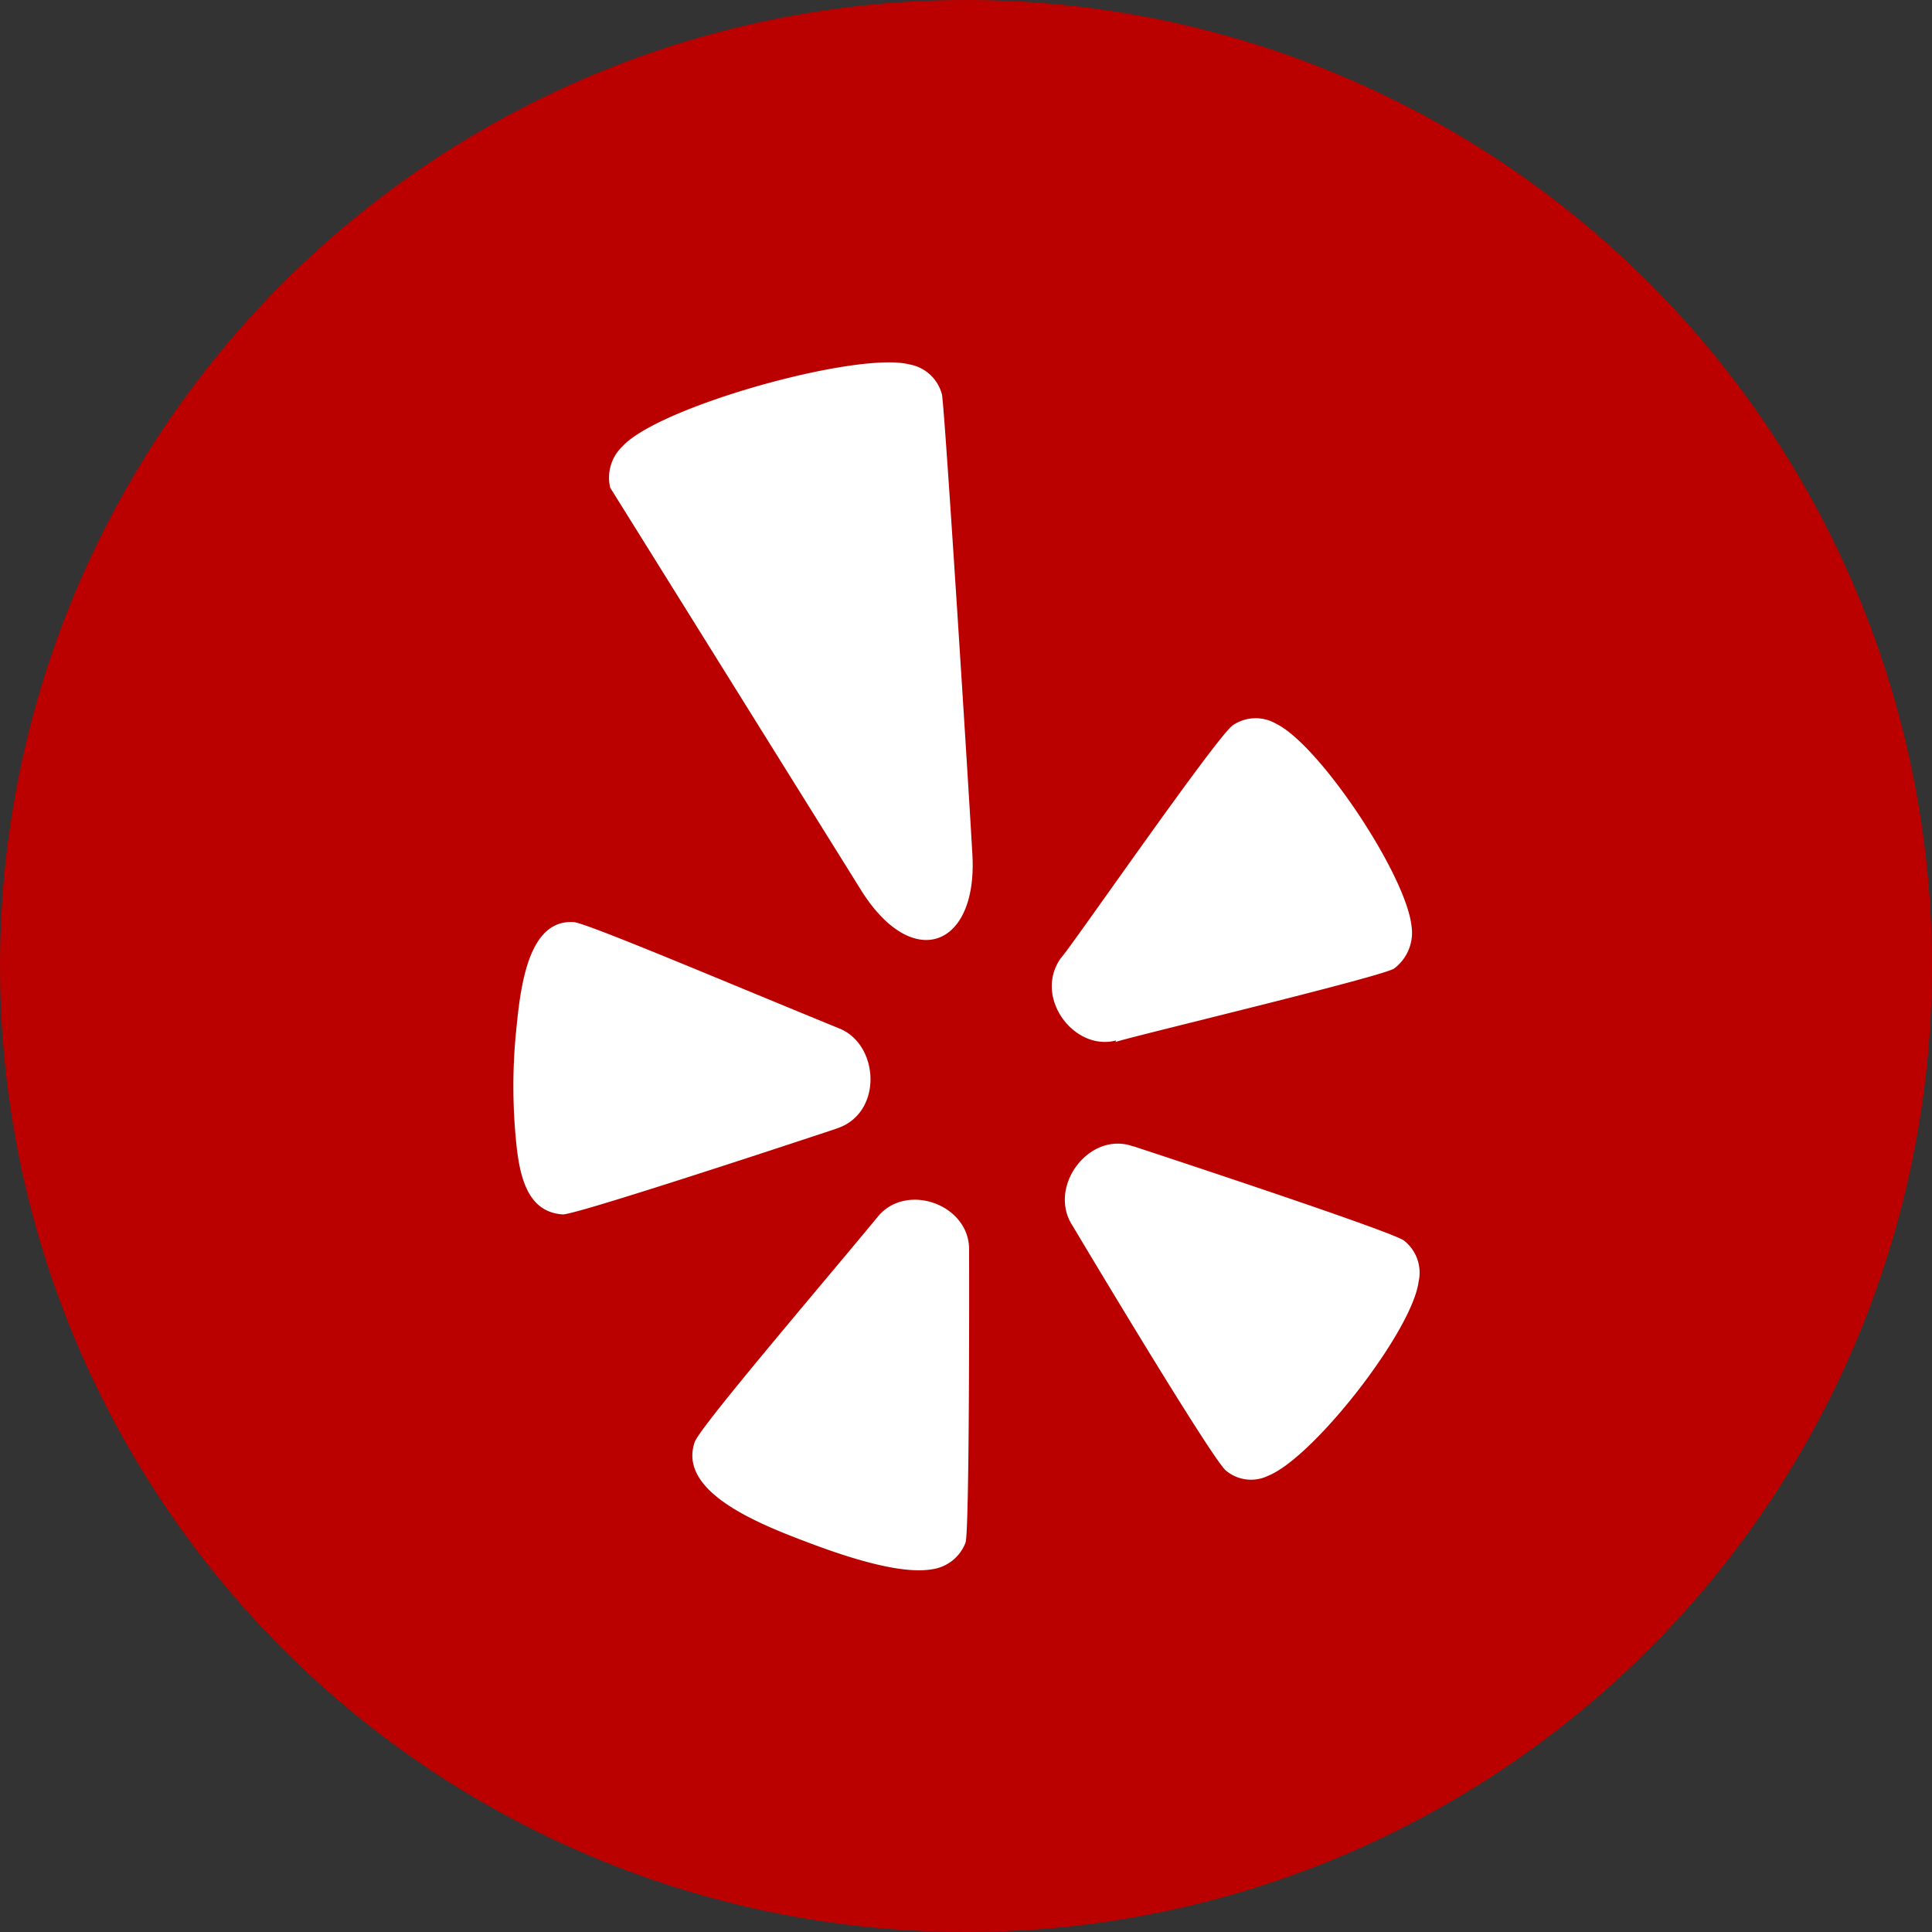
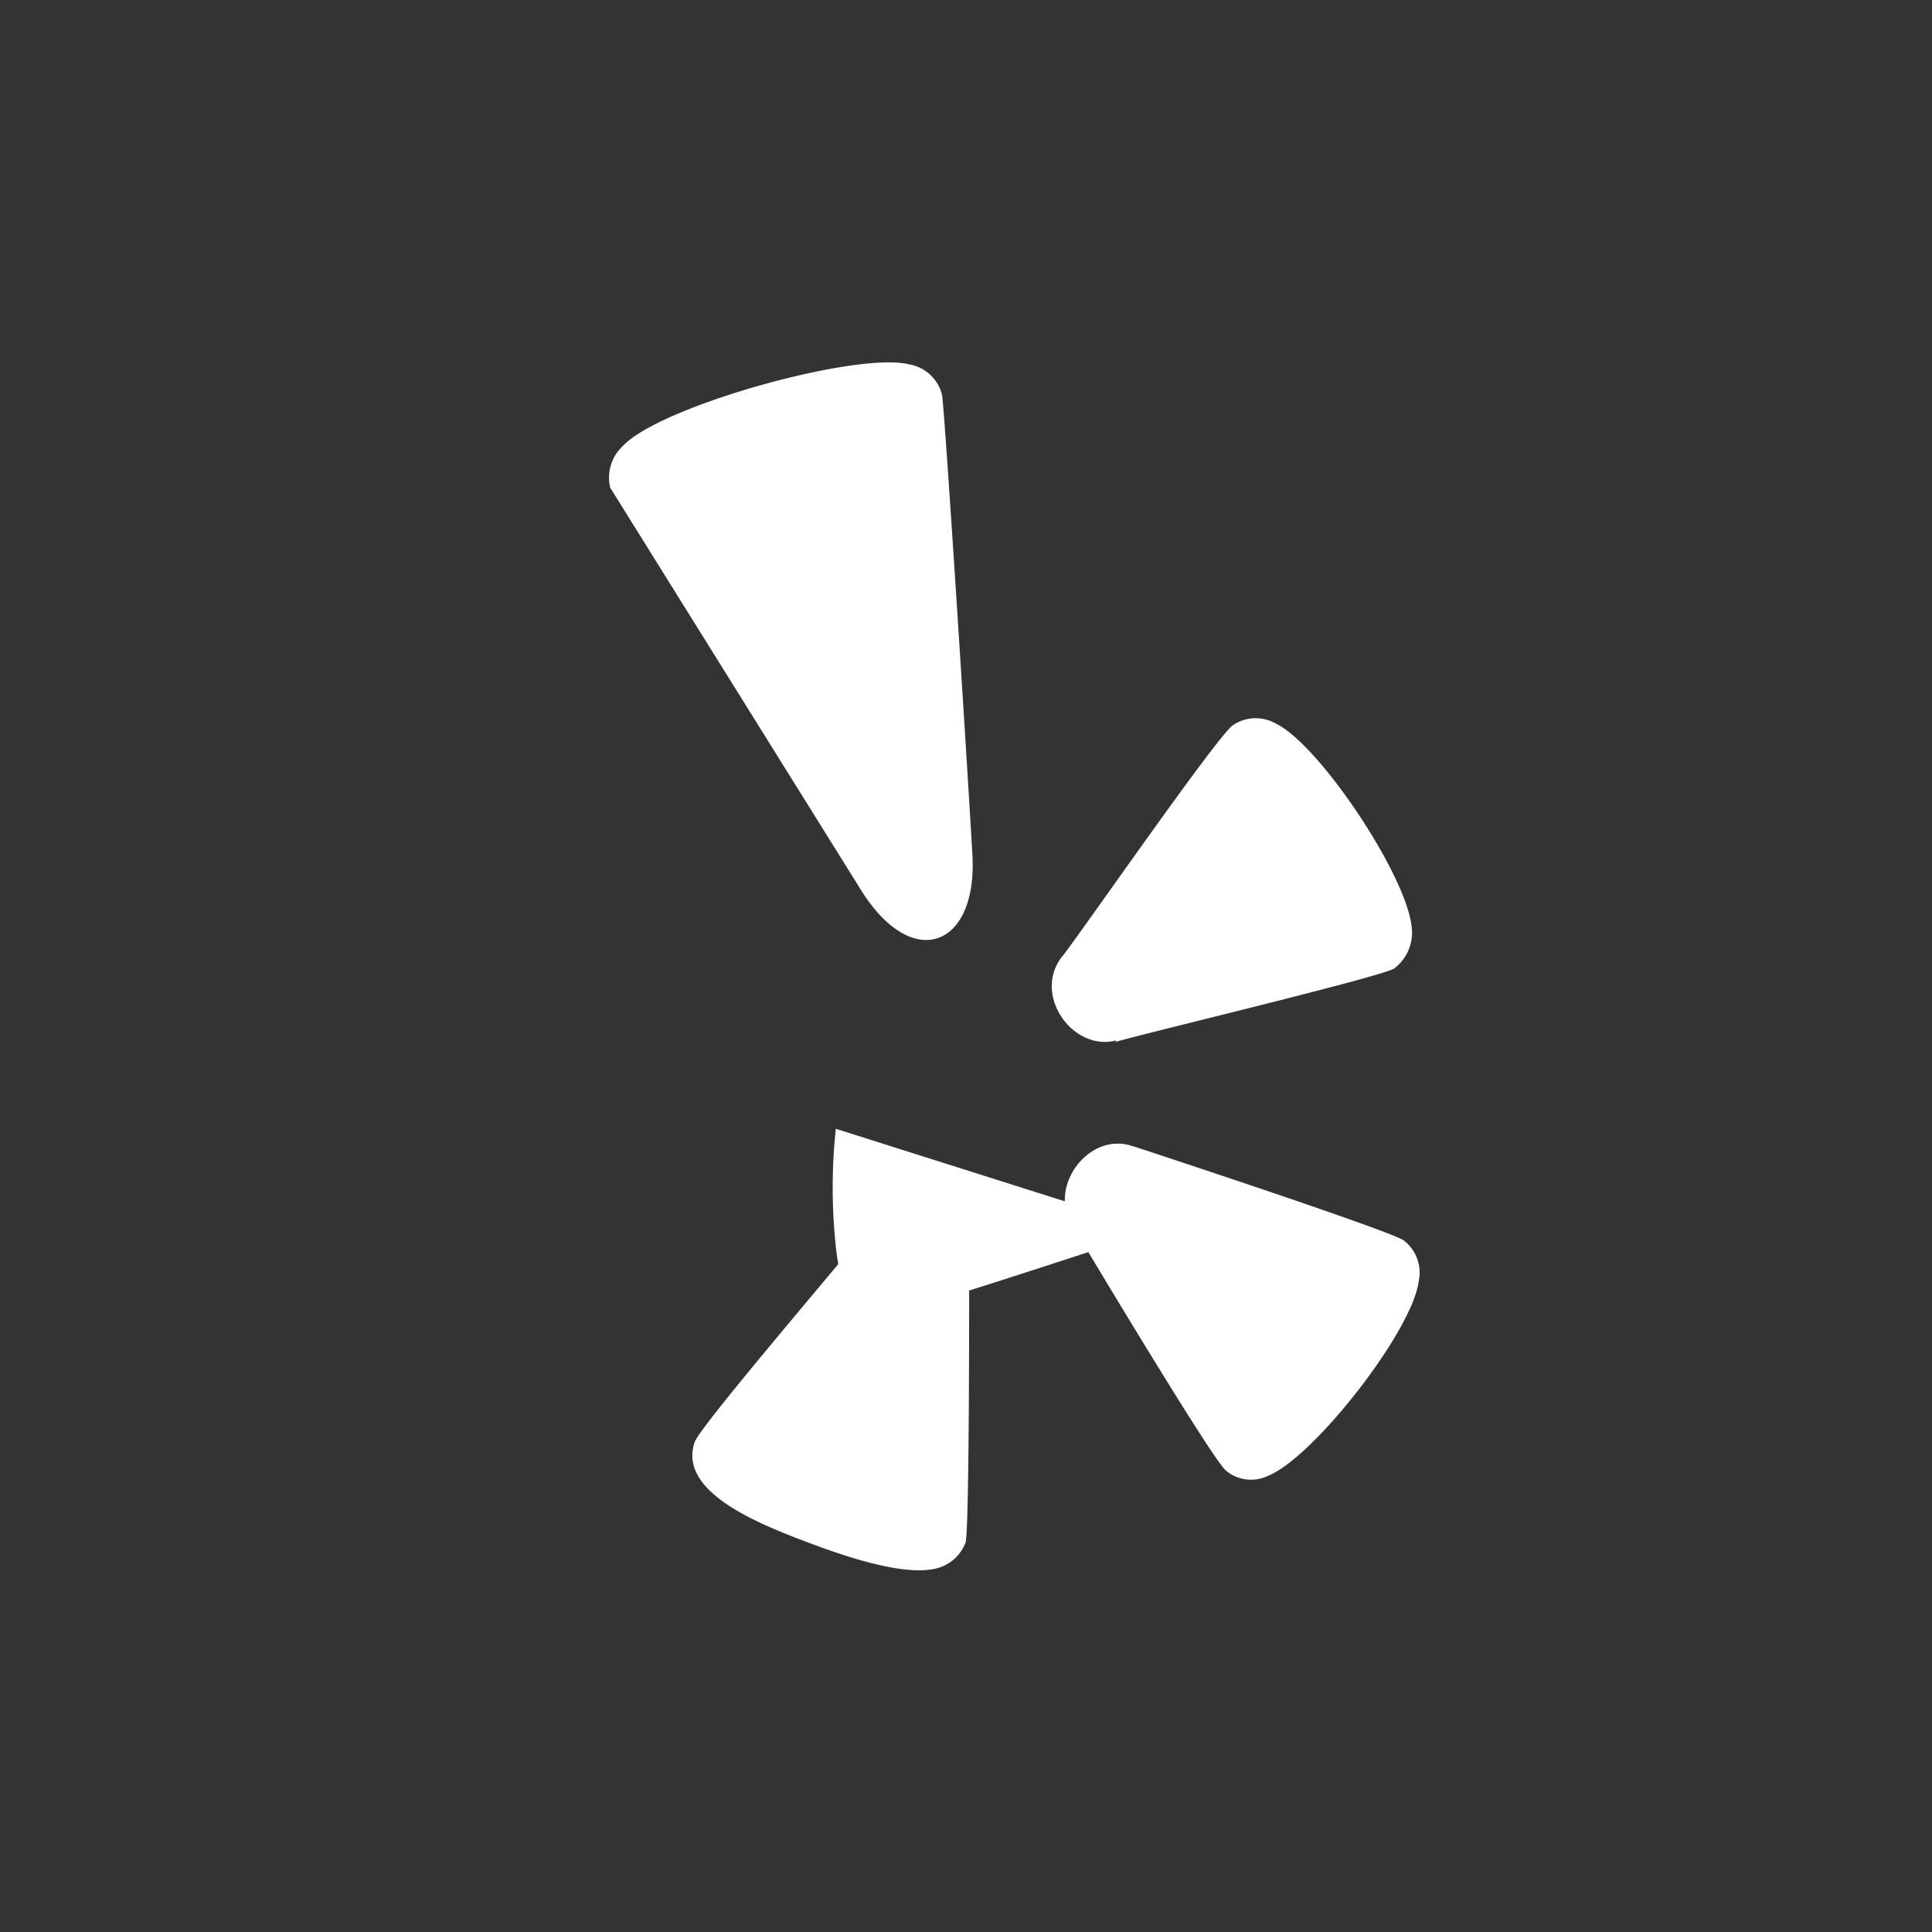
<svg xmlns="http://www.w3.org/2000/svg" height="512" viewBox="0 0 176 176" width="512">
  <rect x="0" y="0" width="176" height="176" fill="#333333" stroke="none" />
  <g id="Layer_2" data-name="Layer 2">
    <g id="_29.yelp" data-name="29.yelp">
-       <circle id="background" cx="88" cy="88" fill="#b00" r="88" />
      <g id="icon" fill="#fff">
        <path d="m88.28 114c.18-4.28-5.8-6.4-8.38-3.08-5.56 6.72-16 18.92-16.61 20.43-1.59 4.58 5.87 7.5 10.6 9.27q7.71 2.9 11 2.34a3.83 3.83 0 0 0 3.07-2.44c.37-1.18.33-25.52.32-26.52z" />
        <path d="m85.81 35.94a3.73 3.73 0 0 0 -3-2.75c-4.72-1.19-22.73 3.81-26.08 7.45a3.92 3.92 0 0 0 -1.14 3.79l22.85 36.66c4.67 7.47 10.56 5.22 10.15-3.09-.3-5.49-2.49-40.21-2.77-42z" />
-         <path d="m76.14 102.83c4.32-1.33 4-7.66.32-9.14-9.8-4-23.19-9.69-24.22-9.69-4-.24-4.79 5.5-5.19 9.61a50.7 50.7 0 0 0 -.05 10.21c.3 3.27 1 6.61 4.28 6.81 1.41 0 24.67-7.73 24.88-7.8z" />
+         <path d="m76.14 102.83a50.7 50.7 0 0 0 -.05 10.21c.3 3.27 1 6.61 4.28 6.81 1.41 0 24.67-7.73 24.88-7.8z" />
        <path d="m127 88.23a4.07 4.07 0 0 0 1.59-3.84c-.49-4.69-8.39-16.54-12.34-18.46a3.7 3.7 0 0 0 -3.93.13c-1.48 1-14.85 20.37-15.64 21.17-2.6 3.52 1.12 8.58 5 7.55l-.06.14c1.58-.53 24.19-5.92 25.38-6.69z" />
        <path d="m103.22 104.43c-4-1.44-7.85 3.71-5.5 7.25.67 1.13 12.87 21.56 14 22.32a3.56 3.56 0 0 0 3.8.44c4.15-1.66 13.13-13.18 13.71-17.68a3.71 3.71 0 0 0 -1.31-3.73c-.9-.81-24.65-8.6-24.65-8.6z" />
      </g>
    </g>
  </g>
</svg>